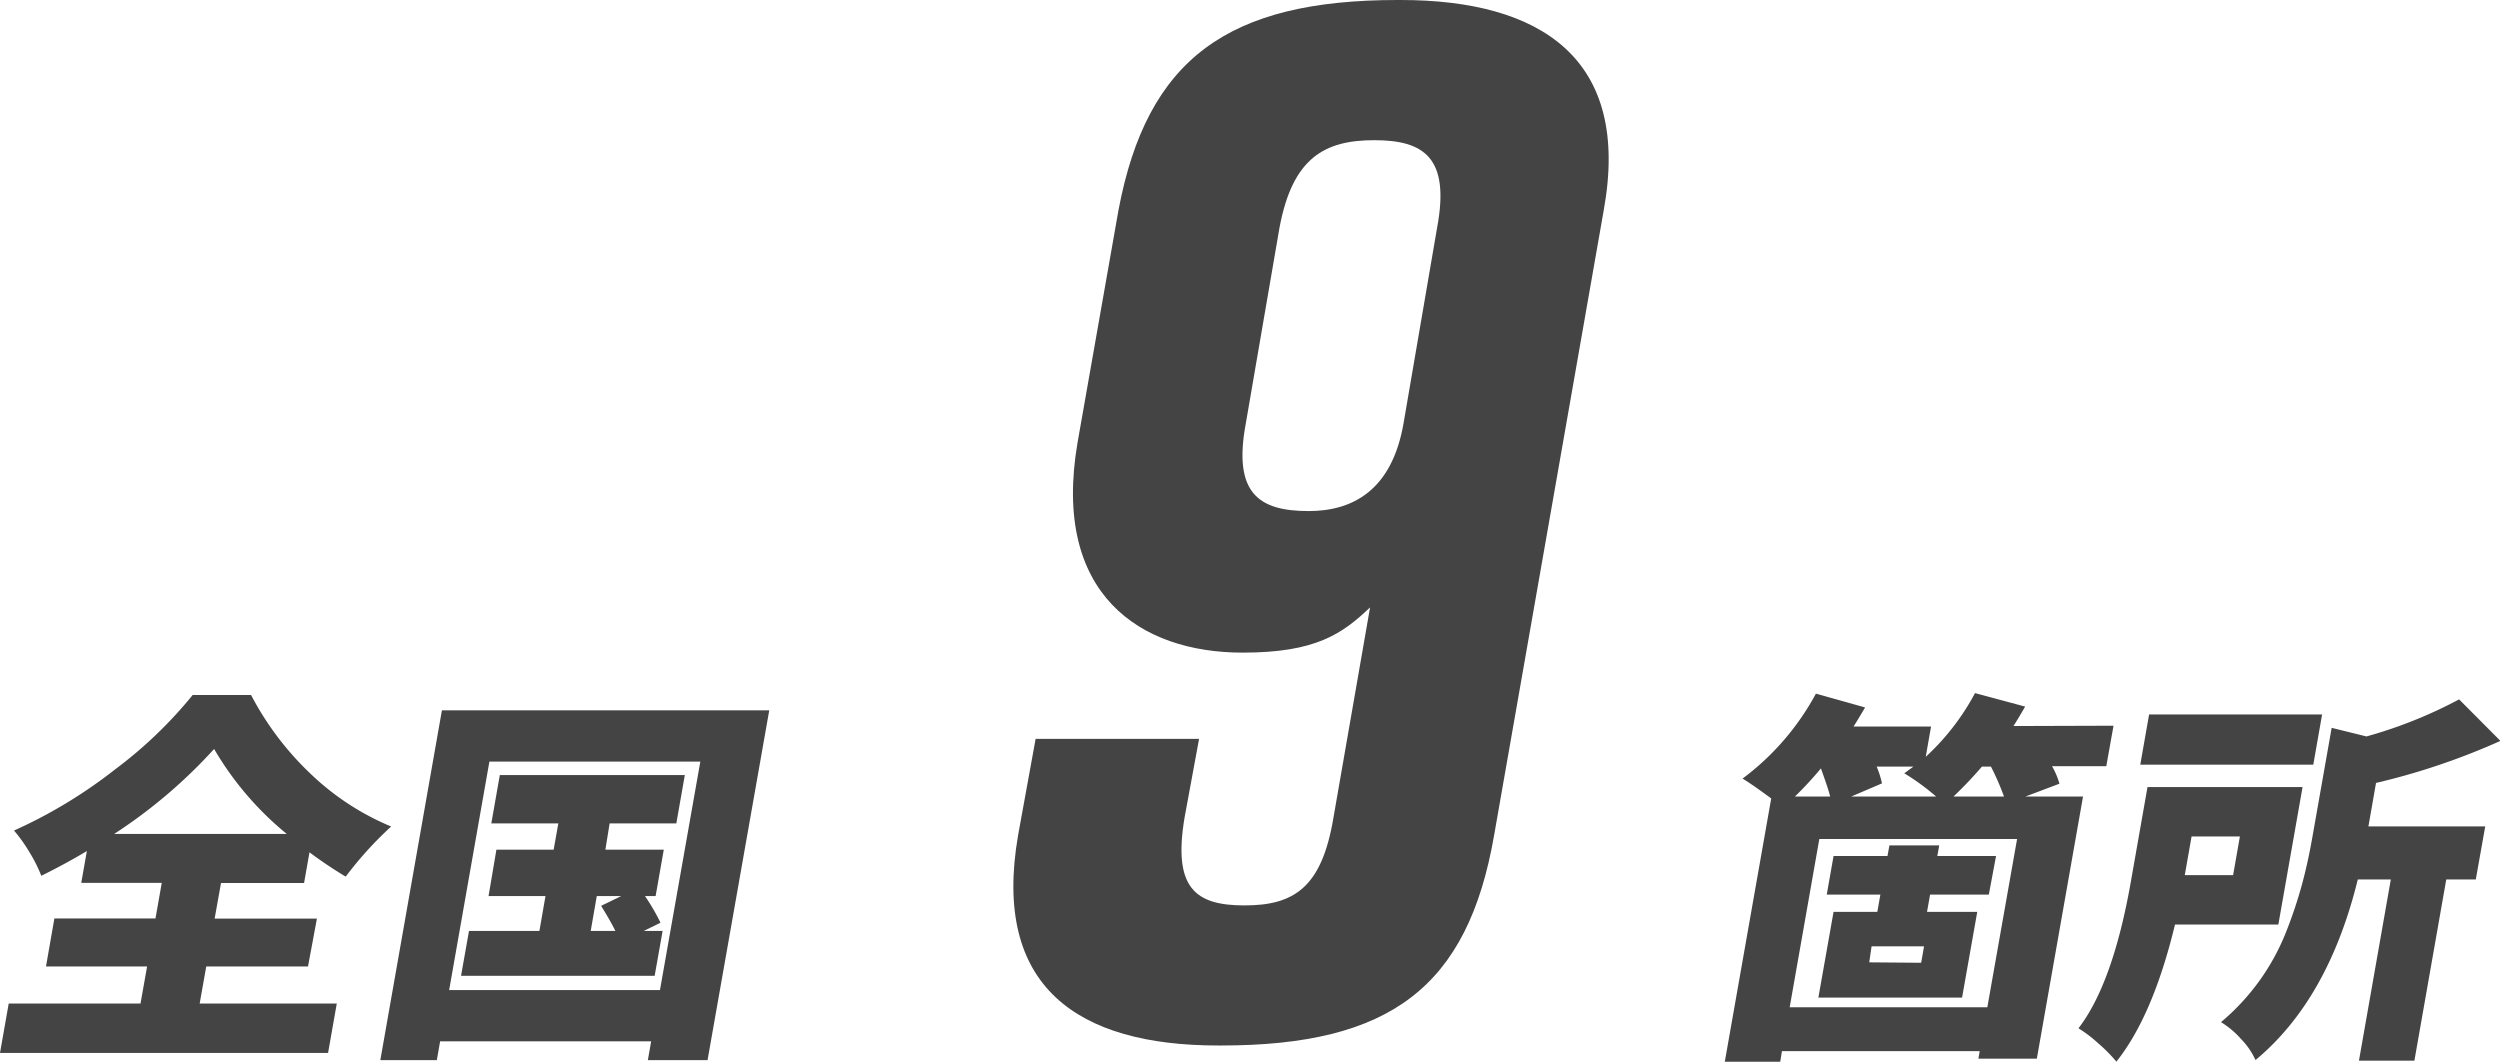
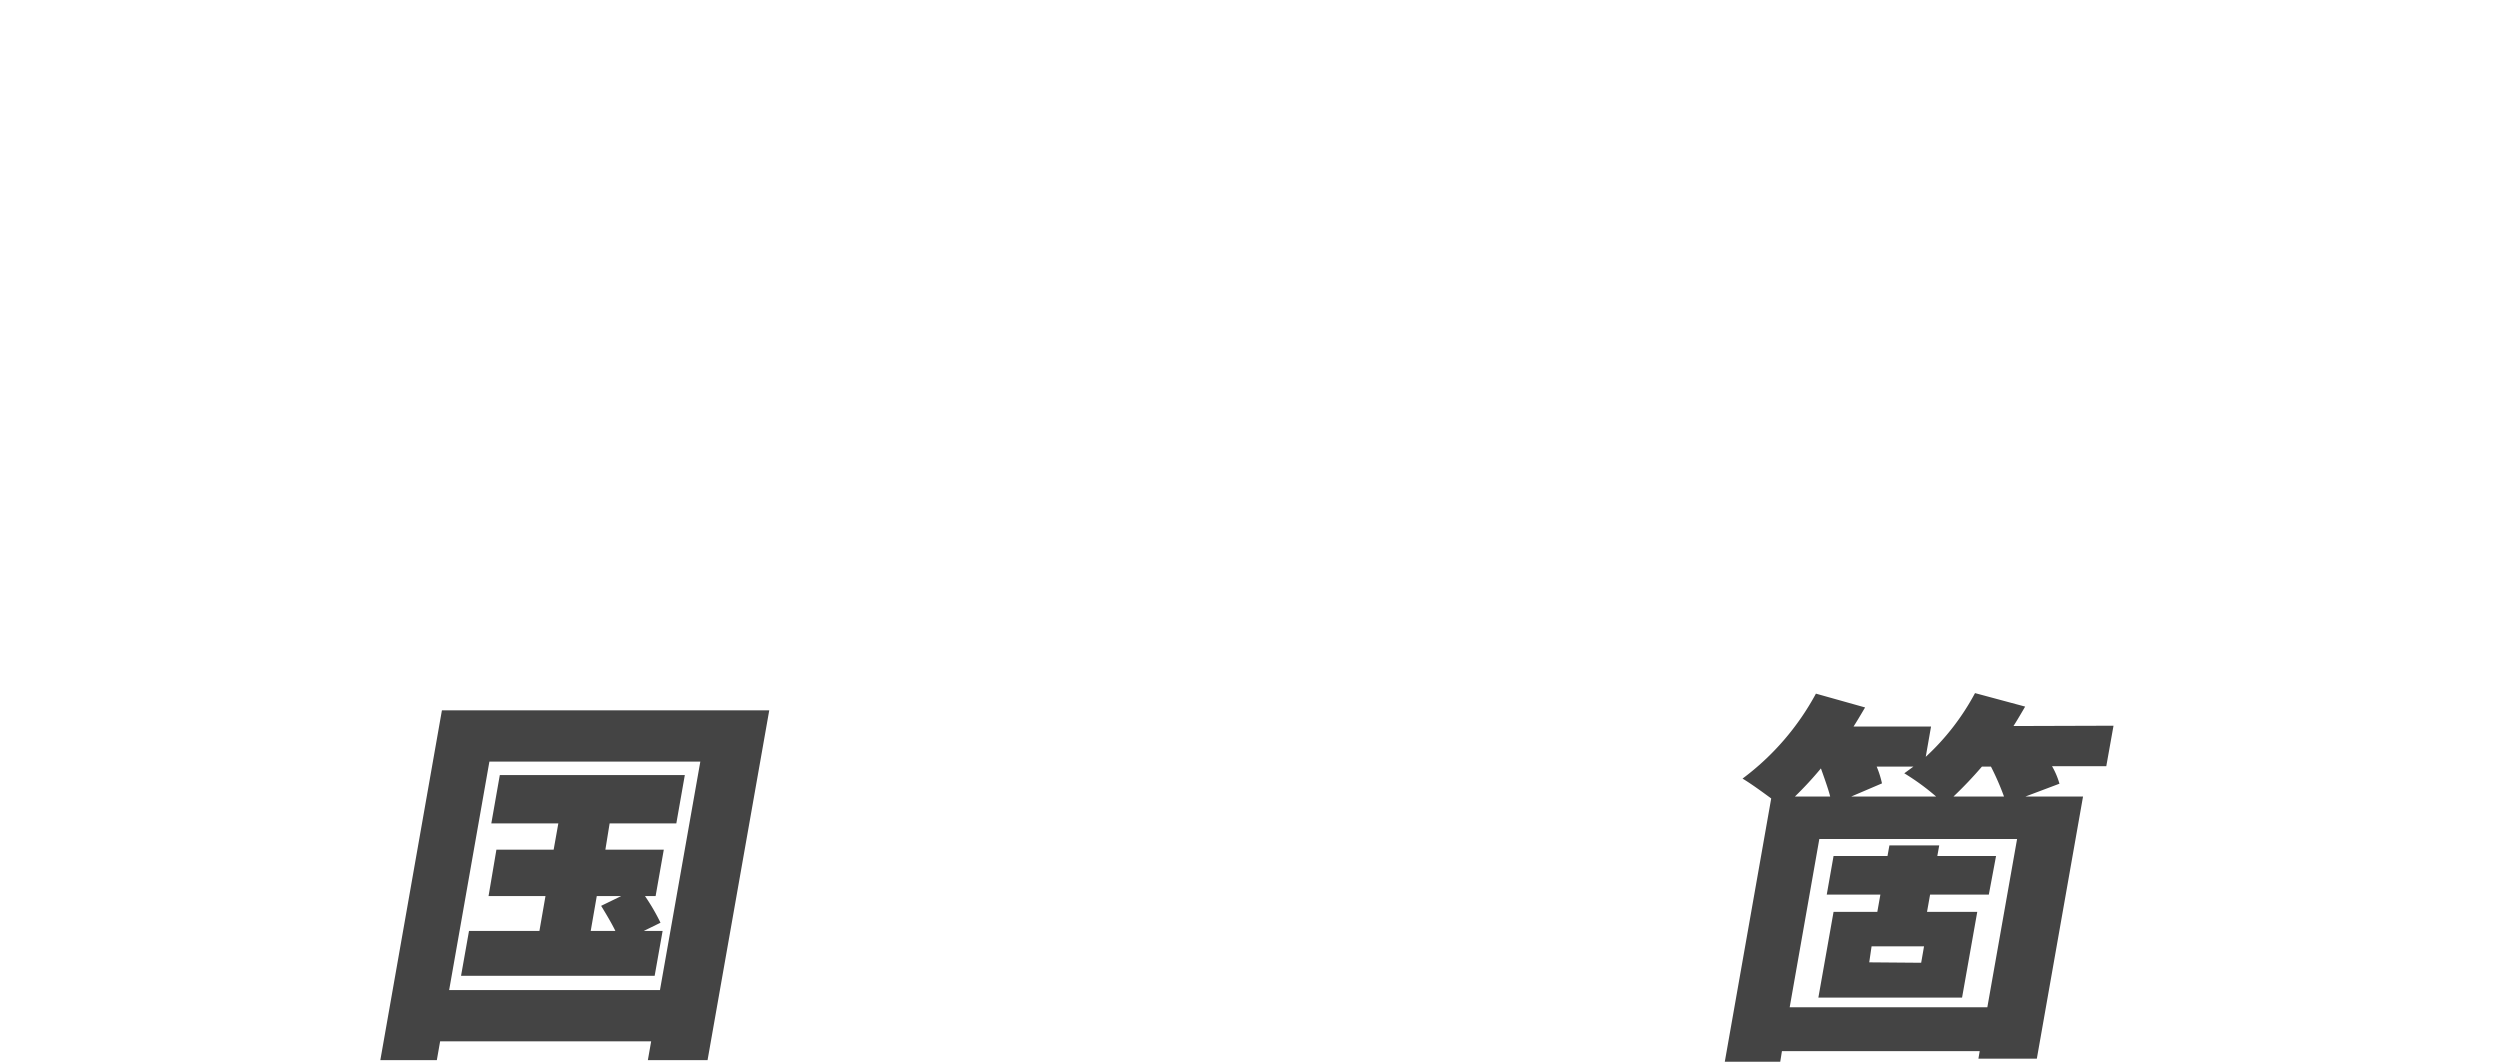
<svg xmlns="http://www.w3.org/2000/svg" width="235.39" height="99.96" viewBox="0 0 235.39 99.96">
  <defs>
    <style>
      .a {
        fill: #444;
      }
    </style>
  </defs>
  <title>id-photo-case-2-number</title>
  <g>
-     <path class="a" d="M112.9,69.57,111.53,77c-1.1,6.6,1,8.25,5.64,8.25s7.28-1.65,8.38-8.25L129,57.19c-2.61,2.48-5.09,4.26-12,4.26-9.63,0-18-5.49-15.54-19.79l3.85-21.86C108,5.5,115.65,0,131.6,0h.28C145.07,0,153.6,5.5,151,19.8L140.68,78.64c-2.48,14.3-9.77,19.8-25.71,19.8h-.28c-13.2,0-21.31-5.5-18.83-19.8l1.65-9.07Zm19.25-29.7,3.16-18.42c1.24-6.6-1.23-8.25-5.91-8.25s-7.7,1.65-8.93,8.25L117.3,39.87c-1.23,6.6,1.24,8.25,5.92,8.25C127.34,48.12,131.05,46.19,132.15,39.87Z" />
    <g>
      <path class="a" d="M199,68.33l-.68,3.81h-5.11a7.22,7.22,0,0,1,.7,1.65L190.7,75h5.43l-4.35,24.68h-5.5l.12-.71H167.78l-.16,1H162.4l4.37-24.79c-1.27-.94-2.17-1.56-2.7-1.87a24.46,24.46,0,0,0,6.91-8l4.63,1.3c-.47.8-.83,1.4-1.09,1.8h7.3l-.5,2.85a22.63,22.63,0,0,0,4.64-6l4.72,1.27c-.58,1-.94,1.59-1.1,1.83ZM168.51,94.84h18.61L189.92,79H171.3ZM169,75h3.32c-.08-.38-.37-1.26-.87-2.65A33.41,33.41,0,0,1,169,75Zm18.26,9.23h-5.53l-.29,1.63h4.73l-1.43,8.07H171.21l1.43-8.07h4.12l.29-1.63H172l.64-3.63h5.08l.18-1h4.69l-.18,1h5.53ZM174.3,75h8a22.16,22.16,0,0,0-3-2.19l.86-.63h-3.46a9,9,0,0,1,.5,1.58Zm6.59,15.65.27-1.55h-4.94L176,90.61Zm3-15.65h4.8a25,25,0,0,0-1.23-2.82h-.85A37.72,37.72,0,0,1,183.93,75Z" />
-       <path class="a" d="M214.52,87.05h-9.73q-2.08,8.61-5.52,12.91a14.36,14.36,0,0,0-1.68-1.7,12.43,12.43,0,0,0-1.89-1.44q3.24-4.2,4.93-13.79l1.57-8.92h14.6Zm4.12-19.78L217.81,72H201.52l.83-4.73ZM210.9,78.76h-4.55l-.64,3.64h4.55Zm12.81-5L223,77.81h11l-.89,5h-2.78l-3,17.06h-5.22l3-17.06H222q-2.78,11.31-9.63,17a7,7,0,0,0-1.38-2,8.24,8.24,0,0,0-1.87-1.57,21.27,21.27,0,0,0,6.2-8.67,42.65,42.65,0,0,0,1.46-4.42c.35-1.31.67-2.76.95-4.36l1.81-10.26,3.28.81a42.86,42.86,0,0,0,8.72-3.49l3.89,3.91A64.59,64.59,0,0,1,223.71,73.72Z" />
    </g>
    <g>
-       <path class="a" d="M19.42,91l-.62,3.49H31.71l-.82,4.65H0l.82-4.65H13.23L13.85,91H4.33l.79-4.52h9.52l.59-3.35H7.65l.53-3c-1.53.92-3,1.69-4.29,2.33a14.21,14.21,0,0,0-1.11-2.21A14.78,14.78,0,0,0,1.32,78.2a45.7,45.7,0,0,0,9.52-5.76,40.89,40.89,0,0,0,7.3-7h5.5a28.27,28.27,0,0,0,5.67,7.48,24.53,24.53,0,0,0,7.52,4.9,34.42,34.42,0,0,0-4.28,4.72,40.75,40.75,0,0,1-3.41-2.29l-.51,2.89H20.81l-.6,3.35h9.63L29,91ZM10.75,78.52H27a29.55,29.55,0,0,1-6.84-8A48,48,0,0,1,10.75,78.52Z" />
      <path class="a" d="M41.61,66.88H72.43L66.62,99.82H61l.31-1.77H41.44l-.31,1.77H35.81Zm.68,26.34H62.14l3.8-21.51H46.08Zm18.33-5.57h1.77l-.75,4.23H43.41l.75-4.23h6.63l.57-3.28H46L46.74,80h5.39l.44-2.47H46.26l.8-4.55H64.48l-.8,4.55H57.4L57,80H62.5l-.77,4.37h-1a19.4,19.4,0,0,1,1.46,2.51Zm-4.43-3.28-.57,3.28h2.32c-.27-.56-.72-1.35-1.34-2.36l1.89-.92Z" />
    </g>
  </g>
</svg>